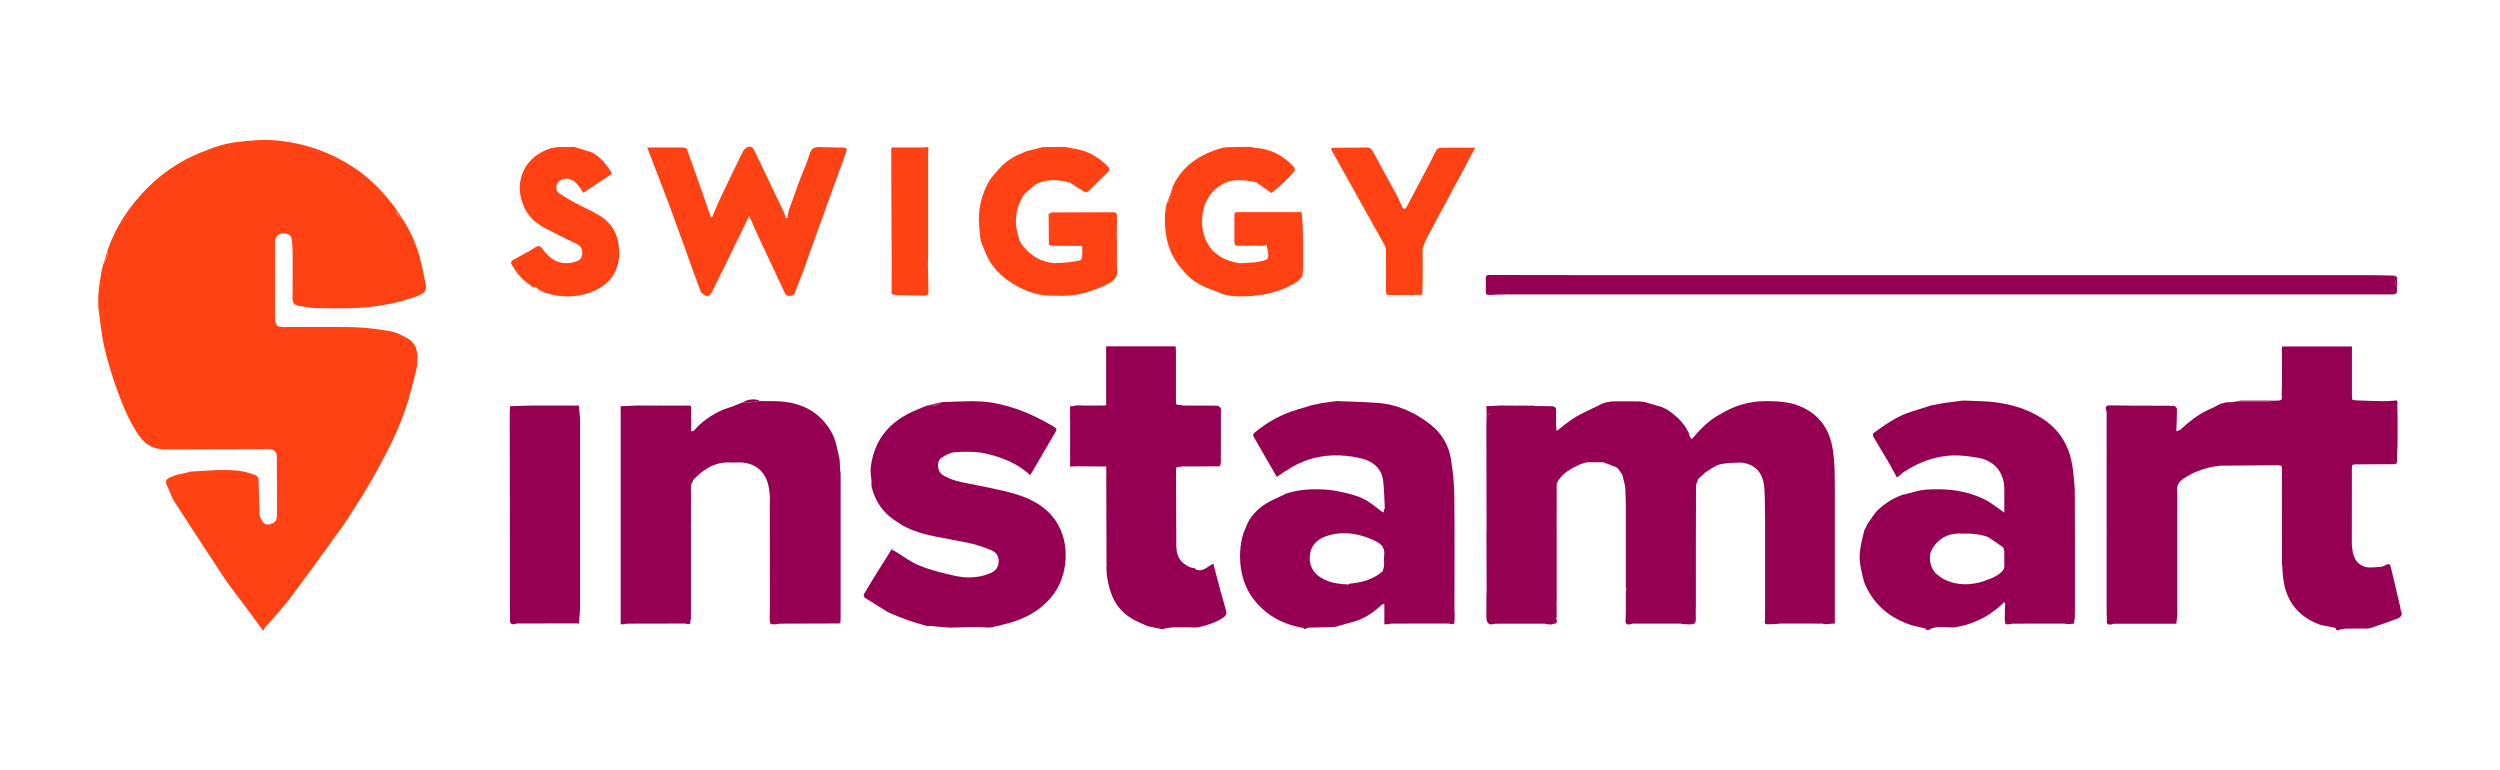
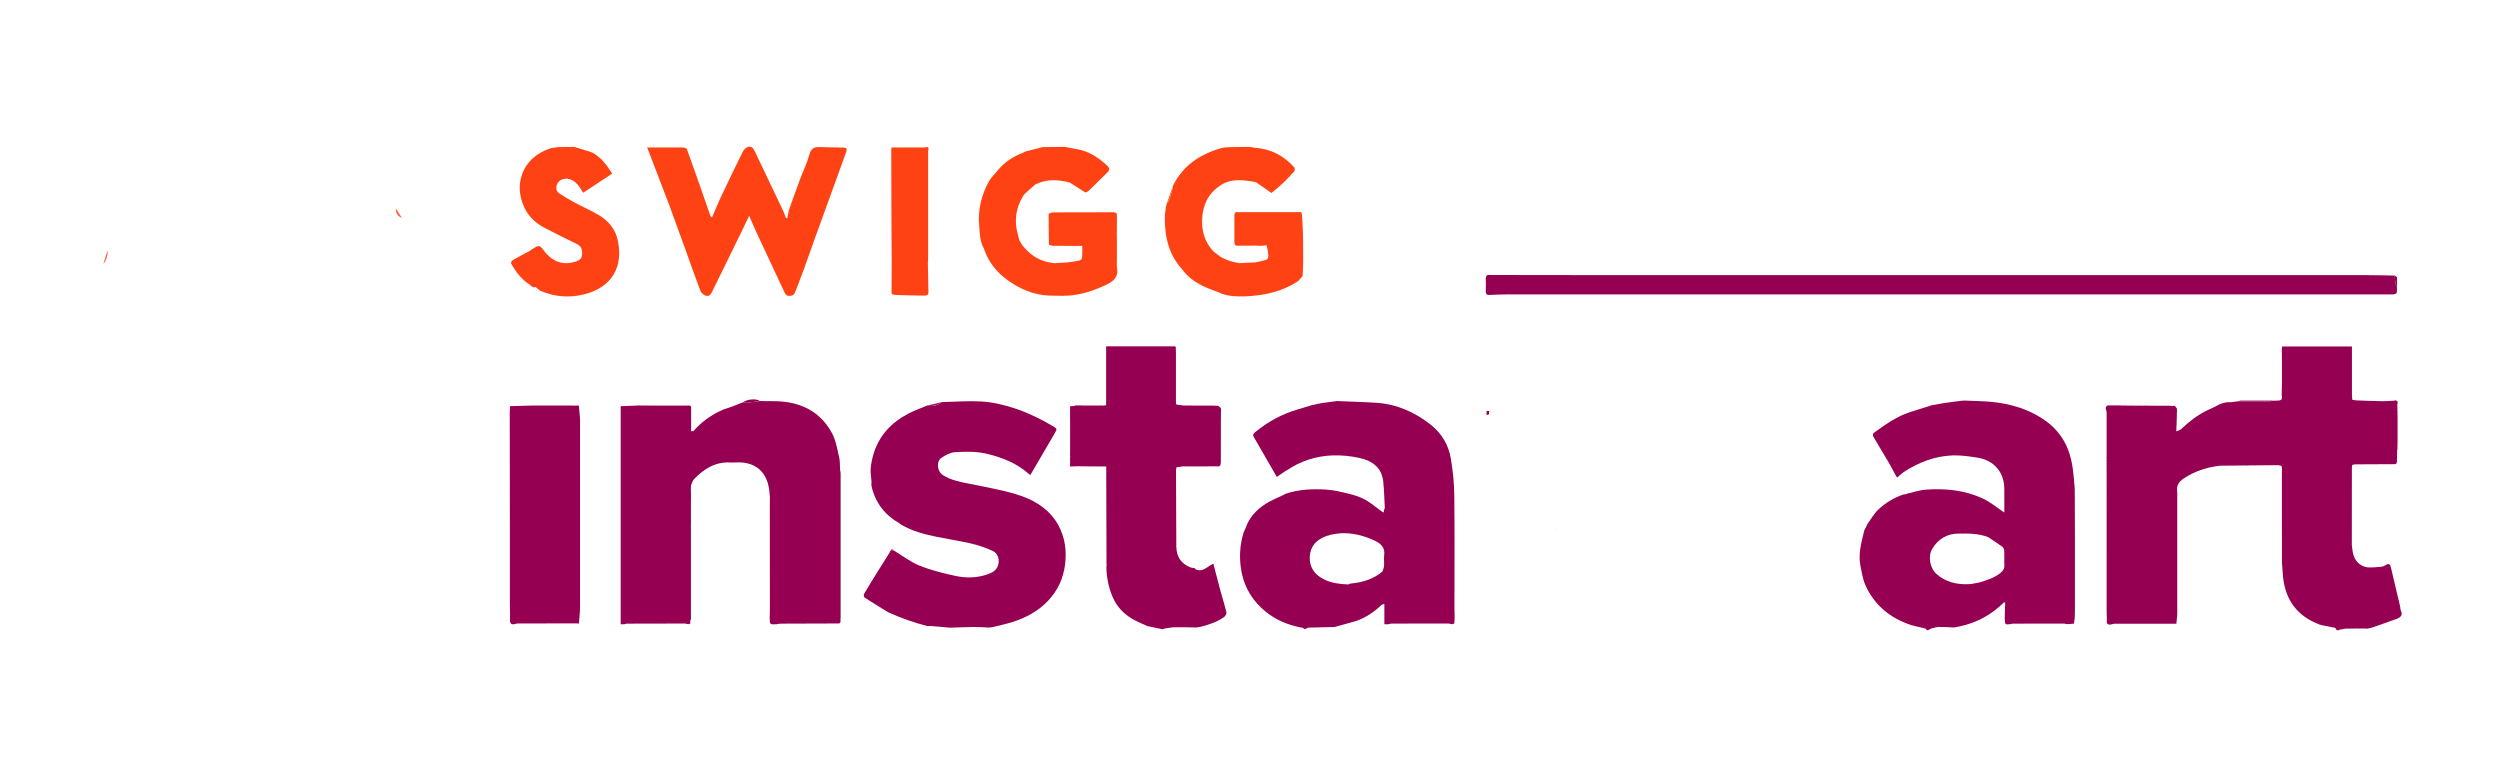
<svg xmlns="http://www.w3.org/2000/svg" width="224" height="69" viewBox="0 0 224 69" fill="none">
  <path d="M215.107 54.66C215.068 54.588 215.079 54.493 215.068 54.41C214.794 53.247 214.519 52.089 214.245 50.926C214.178 50.637 214.111 50.398 213.735 50.643C213.607 50.726 213.439 50.782 213.293 50.787C212.828 50.81 212.33 50.91 211.904 50.787C211.148 50.554 210.823 49.919 210.767 49.151C210.756 49.135 210.745 49.112 210.739 49.096C210.739 49.09 210.751 49.074 210.756 49.068C210.745 48.968 210.723 48.873 210.723 48.779C210.723 46.48 210.723 44.182 210.728 41.89C210.739 41.812 210.751 41.734 210.767 41.656C210.846 41.639 210.924 41.623 210.997 41.606C212.117 41.6 213.237 41.6 214.357 41.589C214.519 41.589 214.743 41.656 214.766 41.372C214.771 41.033 214.777 40.693 214.783 40.348C214.788 40.326 214.799 40.298 214.805 40.27C214.811 40.003 214.816 39.736 214.822 39.475V39.096C214.822 39.029 214.822 38.957 214.822 38.885C214.822 38.857 214.822 38.829 214.822 38.801C214.822 38.735 214.822 38.662 214.822 38.596C214.822 38.568 214.822 38.54 214.822 38.512C214.822 38.44 214.822 38.373 214.822 38.301C214.822 38.273 214.822 38.245 214.822 38.217C214.822 38.15 214.822 38.078 214.822 38.006C214.822 37.978 214.822 37.95 214.822 37.922C214.822 37.855 214.822 37.783 214.822 37.716C214.822 37.688 214.822 37.661 214.822 37.633V37.132C214.822 37.132 214.799 37.093 214.794 37.071C214.794 37.065 214.811 37.054 214.816 37.043V36.837C214.816 36.837 214.799 36.798 214.794 36.781C214.794 36.77 214.805 36.759 214.811 36.754C214.811 36.659 214.811 36.564 214.805 36.47C214.799 36.453 214.788 36.431 214.783 36.414C214.783 36.403 214.799 36.398 214.805 36.386C214.805 36.347 214.799 36.303 214.799 36.258C214.878 35.975 214.811 35.813 214.475 35.902C214.144 35.919 213.814 35.952 213.489 35.947C212.694 35.936 211.904 35.902 211.109 35.874C210.991 35.874 210.879 35.836 210.762 35.813C210.751 35.663 210.739 35.513 210.734 35.357V31.044H204.479C204.467 31.145 204.456 31.239 204.445 31.339C204.451 31.412 204.451 31.484 204.451 31.556C204.456 31.579 204.456 31.606 204.456 31.634V31.929C204.462 32.074 204.462 32.218 204.462 32.363V34.411C204.462 34.461 204.462 34.511 204.456 34.561C204.456 34.684 204.456 34.806 204.451 34.923C204.451 34.951 204.451 34.978 204.445 35.001V35.44C204.445 35.44 204.451 35.49 204.456 35.518C204.456 35.563 204.462 35.607 204.467 35.657C204.445 35.708 204.428 35.763 204.406 35.813C204.355 35.836 204.305 35.858 204.255 35.88C204.159 35.886 204.059 35.891 203.963 35.897H203.734C203.616 35.913 203.499 35.952 203.381 35.952H200.547C200.329 35.98 200.105 36.014 199.887 36.041C199.36 36.002 198.89 36.181 198.453 36.448C198.414 36.464 198.375 36.481 198.335 36.498C198.307 36.509 198.279 36.526 198.257 36.542C198.083 36.62 197.91 36.703 197.736 36.781C196.868 37.204 196.123 37.794 195.429 38.445C195.317 38.551 195.143 38.584 194.998 38.651C195.02 37.989 195.054 37.327 195.059 36.665C195.059 36.564 194.931 36.464 194.863 36.364H194.494C194.46 36.364 194.427 36.364 194.393 36.353H193.004C192.971 36.353 192.943 36.347 192.909 36.347H192.411C192.377 36.347 192.349 36.347 192.315 36.342H192.187C192.131 36.342 192.075 36.347 192.024 36.347H191.817C191.817 36.347 191.755 36.342 191.722 36.342H191.593C191.537 36.342 191.487 36.347 191.431 36.347H191.223C191.223 36.347 191.162 36.342 191.134 36.342H190.837C190.669 36.342 190.501 36.336 190.333 36.336H190.243C190.176 36.331 190.103 36.331 190.036 36.331C189.98 36.331 189.93 36.325 189.879 36.325H188.86C188.547 36.47 188.703 36.698 188.754 36.904V40.933C188.754 40.933 188.731 40.949 188.731 40.955C188.737 40.971 188.748 40.988 188.754 41.005V41.227C188.754 41.227 188.731 41.244 188.731 41.25C188.737 41.266 188.748 41.283 188.754 41.3V41.812C188.754 41.812 188.731 41.828 188.731 41.834C188.737 41.851 188.748 41.867 188.754 41.884V54.632C188.754 54.677 188.759 54.727 188.759 54.777V55.072C188.765 55.233 188.787 55.406 188.771 55.567C188.726 55.923 188.888 56.018 189.213 55.94C189.291 55.918 189.375 55.884 189.454 55.884H195.003C195.031 55.612 195.054 55.339 195.082 55.072V44.082C194.975 43.537 195.222 43.158 195.67 42.864C196.633 42.224 197.697 41.879 198.839 41.734C198.873 41.734 198.901 41.728 198.929 41.728C200.654 41.712 202.384 41.695 204.109 41.678C204.204 41.7 204.305 41.717 204.406 41.739H204.411C204.428 41.784 204.445 41.834 204.462 41.89V42.029C204.462 42.129 204.456 42.229 204.456 42.329C204.462 44.867 204.462 47.404 204.462 49.941V50.092C204.462 50.164 204.462 50.236 204.462 50.309V50.387C204.495 50.821 204.529 51.26 204.557 51.7C204.596 51.945 204.624 52.195 204.68 52.44C205.055 54.104 206.058 55.245 207.654 55.884C207.704 55.907 207.755 55.934 207.805 55.957C207.833 55.962 207.855 55.962 207.883 55.968C207.934 55.985 207.979 56.001 208.029 56.018C208.427 56.09 208.824 56.163 209.216 56.252C209.278 56.268 209.311 56.391 209.362 56.463H209.586C209.586 56.463 209.591 56.43 209.586 56.413L209.804 56.396C209.927 56.368 210.056 56.324 210.185 56.324C210.756 56.313 211.333 56.313 211.904 56.313C211.927 56.313 211.949 56.319 211.977 56.324C212.016 56.324 212.061 56.33 212.106 56.33C212.251 56.296 212.403 56.263 212.548 56.229C213.276 55.974 214.01 55.723 214.732 55.456C215.107 55.317 215.331 55.094 215.096 54.666L215.107 54.66ZM210.594 56.235H210.56L210.627 56.229H210.594V56.235Z" fill="#960053" />
-   <path d="M37.475 26.493C36.691 26.793 35.874 27.032 35.05 27.199C34.11 27.389 33.147 27.528 32.183 27.583C30.907 27.65 29.619 27.633 28.336 27.605C27.793 27.594 27.244 27.472 26.701 27.389C26.337 27.333 26.208 27.088 26.208 26.738C26.219 25.385 26.225 24.027 26.219 22.675C26.214 22.264 26.191 21.852 26.141 21.446C26.096 21.095 25.85 20.945 25.503 20.911C25.144 20.878 24.892 21.017 24.718 21.306C24.668 21.39 24.663 21.496 24.64 21.59C24.634 21.596 24.618 21.607 24.618 21.613C24.618 21.629 24.629 21.646 24.634 21.663V28.184C24.64 28.279 24.64 28.379 24.64 28.474C24.696 29.219 24.791 29.303 25.57 29.303C27.608 29.308 29.646 29.264 31.679 29.314C32.782 29.347 33.897 29.486 34.989 29.681C35.532 29.781 36.064 30.059 36.557 30.343C37.145 30.677 37.369 31.25 37.403 31.913C37.459 32.959 37.083 33.921 36.843 34.901C36.075 38.017 34.569 40.816 32.973 43.57C32.318 44.694 31.584 45.779 30.89 46.887C29.255 49.135 27.642 51.394 25.973 53.62C25.306 54.51 24.528 55.317 23.8 56.163C23.727 56.252 23.677 56.357 23.615 56.458H23.543C22.854 55.528 22.165 54.599 21.476 53.67C21.039 53.085 20.575 52.512 20.171 51.906C18.659 49.613 17.153 47.321 15.669 45.011C15.367 44.533 15.193 43.982 14.947 43.47C14.773 43.103 14.93 42.897 15.26 42.763C15.45 42.685 15.646 42.613 15.837 42.541C16.162 42.474 16.481 42.402 16.806 42.335C16.823 42.324 16.845 42.318 16.867 42.318C16.895 42.301 16.923 42.279 16.951 42.263C18.038 42.207 19.124 42.107 20.21 42.107C21.134 42.112 22.058 42.224 22.915 42.591C23.033 42.641 23.156 42.819 23.162 42.941C23.206 43.976 23.206 45.011 23.257 46.041C23.268 46.275 23.38 46.536 23.515 46.731C23.694 46.981 23.951 47.065 24.287 46.948C24.623 46.837 24.786 46.636 24.802 46.319C24.825 45.824 24.819 45.323 24.819 44.822L24.802 40.949C24.802 40.593 24.685 40.326 24.287 40.259C24.237 40.254 24.181 40.248 24.131 40.242C21.056 40.254 17.982 40.254 14.907 40.27C13.854 40.276 13.054 39.914 12.449 39.024C11.603 37.783 11.032 36.425 10.528 35.04C10.075 33.793 9.688 32.519 9.375 31.234C9.123 30.188 9.027 29.108 8.871 28.045C8.686 26.788 8.876 25.547 9.095 24.311C9.134 24.083 9.207 23.866 9.263 23.644C9.509 23.393 9.711 22.742 9.621 22.47C10.086 21.134 10.735 19.887 11.575 18.741C12.925 16.899 14.577 15.386 16.604 14.306C17.461 13.85 18.379 13.499 19.298 13.171C20.479 12.754 21.717 12.654 22.966 12.565C24.231 12.476 25.474 12.62 26.695 12.882C28.37 13.243 29.932 13.906 31.383 14.807C32.424 15.453 33.348 16.237 34.177 17.133C34.63 17.623 35.039 18.163 35.465 18.68C35.448 19.086 35.633 19.37 36.014 19.531C36.747 20.639 37.291 21.835 37.621 23.12C37.806 23.838 37.962 24.567 38.108 25.296C38.242 25.997 38.164 26.231 37.475 26.493Z" fill="#FF4213" />
  <path d="M75.308 55.573C75.308 55.645 75.303 55.717 75.303 55.795C75.264 55.818 75.225 55.84 75.185 55.862C73.449 55.868 71.719 55.868 69.983 55.879C69.837 55.879 69.697 55.912 69.552 55.934C68.981 55.962 68.969 55.951 68.964 55.389C68.964 55.089 68.975 54.783 68.981 54.482V54.109C68.981 51.205 68.975 48.3 68.975 45.401C68.975 45.106 68.975 44.811 68.981 44.522C68.986 44.511 69.003 44.499 69.003 44.494C68.997 44.477 68.986 44.46 68.975 44.438C68.924 43.648 68.79 42.88 68.236 42.251C67.776 41.739 67.189 41.511 66.528 41.444C66.175 41.411 65.811 41.456 65.453 41.439C64.097 41.361 63.078 42.012 62.188 42.925C62.048 43.069 62.003 43.303 61.913 43.492C61.913 43.542 61.913 43.587 61.908 43.637C61.908 43.687 61.908 43.737 61.902 43.787V43.932C61.902 43.982 61.902 44.026 61.908 44.076V44.371C61.908 44.421 61.908 44.466 61.913 44.516V44.661C61.913 44.711 61.913 44.761 61.908 44.811V47.009C61.908 47.059 61.908 47.103 61.902 47.154V47.304C61.902 47.348 61.908 47.398 61.908 47.449V55.506C61.908 55.506 61.868 55.556 61.852 55.584C61.852 55.678 61.852 55.773 61.852 55.868C61.801 55.884 61.751 55.907 61.7 55.923C61.656 55.918 61.611 55.918 61.56 55.912C61.505 55.895 61.449 55.868 61.387 55.868C59.651 55.868 57.909 55.873 56.173 55.879C56.089 55.879 56.005 55.918 55.927 55.934H55.613V36.397C56.112 36.381 56.644 36.353 57.181 36.331H57.271C57.338 36.331 57.405 36.336 57.478 36.336H58.066C58.1 36.336 58.128 36.342 58.161 36.342H58.363C58.419 36.342 58.475 36.336 58.531 36.336H58.66C58.693 36.336 58.721 36.342 58.755 36.342H58.956C59.013 36.342 59.069 36.336 59.124 36.336C59.164 36.336 59.209 36.336 59.253 36.342H61.42C61.488 36.342 61.555 36.336 61.628 36.336H61.728C61.779 36.347 61.829 36.358 61.88 36.37C61.897 36.397 61.908 36.431 61.925 36.464V38.645C61.975 38.64 62.053 38.629 62.137 38.618C62.882 37.772 63.778 37.132 64.82 36.692C65.061 36.609 65.307 36.531 65.548 36.447C65.895 36.314 66.237 36.18 66.584 36.041C66.69 36.058 66.791 36.075 66.892 36.091C67.289 36.041 67.687 35.986 68.085 35.935C68.566 35.941 69.042 35.935 69.524 35.947C71.725 36.002 73.489 36.854 74.547 38.812C74.9 39.463 75.017 40.248 75.191 40.983C75.275 41.339 75.247 41.723 75.269 42.096C75.269 46.508 75.264 50.921 75.269 55.334C75.269 55.411 75.297 55.495 75.314 55.573H75.308Z" fill="#960053" />
  <path d="M130.317 54.554C130.317 51.182 130.345 47.816 130.306 44.449C130.295 43.331 130.183 42.207 129.998 41.105C129.796 39.875 129.169 38.818 128.183 38.044C126.772 36.937 125.171 36.214 123.345 36.091C122.163 36.013 120.976 35.986 119.789 35.935C119.442 35.986 119.095 36.03 118.747 36.075C118.652 36.086 118.557 36.097 118.462 36.108C118.143 36.175 117.818 36.247 117.499 36.314C117.101 36.436 116.703 36.559 116.311 36.676C114.872 37.087 113.595 37.788 112.447 38.734C112.263 38.885 112.24 38.985 112.352 39.174C113.03 40.343 113.702 41.511 114.402 42.735C114.671 42.552 114.934 42.368 115.203 42.184C115.236 42.173 115.275 42.162 115.303 42.14C116.535 41.3 117.919 40.86 119.403 40.804C120.22 40.777 121.066 40.86 121.861 41.044C122.97 41.294 123.81 41.917 123.939 43.142C124.023 43.937 124.034 44.739 124.079 45.534C124.062 45.568 124.045 45.596 124.028 45.629C124.006 45.724 123.989 45.824 123.967 45.924C123.888 45.874 123.804 45.829 123.726 45.774C123.261 45.44 122.824 45.05 122.326 44.778C121.878 44.533 121.374 44.366 120.87 44.243C120.187 44.076 119.487 43.904 118.792 43.865C117.577 43.793 116.367 43.848 115.197 44.238C115.169 44.255 115.147 44.277 115.119 44.293C115.096 44.293 115.074 44.299 115.051 44.31C115.023 44.327 115.001 44.343 114.967 44.36C114.967 44.366 114.962 44.366 114.962 44.366C114.435 44.622 113.875 44.833 113.388 45.15C112.587 45.673 111.938 46.352 111.619 47.282H111.624C111.624 47.282 111.596 47.343 111.579 47.371C111.529 47.493 111.462 47.604 111.423 47.732C111.064 48.89 111.019 50.069 111.243 51.255C111.523 52.713 112.274 53.892 113.433 54.827C114.385 55.595 115.488 56.029 116.687 56.246C116.771 56.263 116.843 56.335 116.922 56.385C116.961 56.363 117 56.335 117.034 56.313C117.112 56.285 117.191 56.24 117.263 56.235C118.036 56.213 118.809 56.196 119.582 56.179C120.22 56.001 120.859 55.823 121.497 55.645C122.382 55.339 123.132 54.827 123.799 54.187C123.86 54.165 123.922 54.143 124.039 54.098V55.934H124.381C124.487 55.912 124.594 55.873 124.7 55.873C126.391 55.868 128.083 55.868 129.774 55.868C129.858 55.868 129.936 55.901 130.02 55.918C130.065 55.918 130.115 55.923 130.16 55.923C130.211 55.901 130.255 55.884 130.306 55.862C130.311 55.695 130.323 55.528 130.334 55.356V54.994C130.328 54.844 130.317 54.699 130.317 54.554ZM124.023 49.741C123.978 50.053 124.034 50.376 124.011 50.693C123.995 50.865 123.922 51.032 123.871 51.205C123.043 51.906 122.051 52.195 120.987 52.29C120.931 52.29 120.881 52.34 120.831 52.368C120.075 52.334 119.335 52.262 118.641 51.917C117.79 51.499 117.319 50.843 117.353 49.897C117.392 48.94 117.958 48.339 118.843 48.033C119.89 47.677 120.959 47.705 122.012 48.005C122.471 48.139 122.919 48.311 123.339 48.528C123.804 48.773 124.107 49.151 124.023 49.741Z" fill="#960053" />
  <path d="M109.889 54.861C109.917 54.977 109.811 55.178 109.704 55.261C109.072 55.734 108.321 55.968 107.565 56.163C107.448 56.19 107.324 56.202 107.201 56.224C106.557 56.213 105.908 56.19 105.264 56.202C104.961 56.207 104.664 56.274 104.362 56.313C104.3 56.335 104.239 56.357 104.177 56.385C103.729 56.291 103.276 56.196 102.822 56.101C102.441 55.929 102.049 55.773 101.68 55.578C100.778 55.105 100.095 54.426 99.692 53.492C99.328 52.635 99.148 51.744 99.132 50.821L99.148 50.737V50.598C99.143 50.548 99.143 50.498 99.143 50.448C99.137 47.766 99.126 45.089 99.12 42.407V41.795H98.381C98.381 41.795 98.331 41.789 98.308 41.789H97.642C97.267 41.784 96.897 41.784 96.528 41.778C96.499 41.784 96.477 41.784 96.455 41.784H96.303C96.253 41.789 96.208 41.789 96.158 41.789C96.074 41.795 95.99 41.8 95.878 41.806V40.932C95.878 40.932 95.906 40.916 95.906 40.91C95.9 40.888 95.889 40.871 95.878 40.849C95.883 40.56 95.883 40.27 95.883 39.975V38.145C95.883 38.072 95.883 38 95.878 37.928C95.889 37.922 95.9 37.916 95.9 37.905C95.895 37.883 95.883 37.866 95.878 37.85V36.403C95.984 36.397 96.102 36.386 96.219 36.381C96.275 36.358 96.326 36.342 96.382 36.325H96.897C96.897 36.325 96.948 36.331 96.975 36.331C97.048 36.331 97.121 36.336 97.188 36.336H98.376C98.426 36.336 98.482 36.331 98.532 36.331H98.756C98.801 36.336 98.852 36.336 98.896 36.342C98.969 36.325 99.042 36.314 99.109 36.297V31.033H105.28C105.28 31.033 105.325 31.078 105.353 31.1V31.111C105.353 31.161 105.353 31.211 105.353 31.261C105.353 31.334 105.353 31.401 105.359 31.473C105.359 31.501 105.359 31.528 105.364 31.562V36.086C105.376 36.141 105.392 36.191 105.404 36.247C105.628 36.281 105.846 36.308 106.07 36.336H106.759C106.826 36.342 106.893 36.342 106.96 36.342H108.736C108.769 36.342 108.803 36.347 108.831 36.347C108.876 36.347 108.92 36.347 108.965 36.358H109.133C109.217 36.431 109.346 36.486 109.38 36.575C109.424 36.692 109.396 36.831 109.396 36.965V37.26C109.396 37.41 109.391 37.56 109.391 37.711V38.885C109.391 39.736 109.391 40.593 109.385 41.444C109.385 41.539 109.346 41.634 109.329 41.728C109.279 41.751 109.234 41.767 109.189 41.789H109.049C109.049 41.789 108.993 41.784 108.965 41.784C108.5 41.789 108.03 41.789 107.565 41.789H107.487C107.414 41.789 107.341 41.789 107.268 41.795C107.24 41.795 107.212 41.789 107.19 41.789C107.117 41.789 107.044 41.795 106.972 41.795C106.944 41.795 106.921 41.789 106.893 41.789H106.008C106.008 41.789 105.958 41.795 105.93 41.795C105.751 41.823 105.577 41.851 105.404 41.873C105.392 41.979 105.381 42.084 105.37 42.19C105.381 44.427 105.387 46.664 105.398 48.906C105.387 48.912 105.376 48.923 105.376 48.929C105.381 48.951 105.392 48.973 105.404 48.99C105.409 49.88 105.824 50.498 106.652 50.832C106.77 50.882 106.91 50.882 107.039 50.904C107.078 50.943 107.106 51.004 107.151 51.026C107.683 51.255 108.047 50.898 108.444 50.654C108.528 50.609 108.607 50.559 108.713 50.498C108.926 51.316 109.128 52.106 109.34 52.891C109.52 53.547 109.727 54.198 109.884 54.861H109.889Z" fill="#960053" />
  <path d="M133.509 24.64C133.554 24.64 133.593 24.64 133.638 24.64C133.672 24.64 133.705 24.64 133.739 24.64C136.567 24.64 139.395 24.651 142.223 24.651C156.324 24.651 170.424 24.651 184.525 24.651C193.648 24.651 202.776 24.651 211.898 24.651C212.788 24.651 213.673 24.678 214.564 24.69C214.586 24.94 214.603 25.19 214.642 25.441C214.659 25.53 214.726 25.613 214.765 25.702C214.765 25.753 214.765 25.797 214.765 25.847C214.765 25.897 214.765 25.942 214.765 25.992C214.765 26.042 214.765 26.092 214.765 26.136C214.748 26.192 214.732 26.242 214.715 26.298C214.642 26.326 214.569 26.348 214.491 26.376C214.412 26.376 214.334 26.376 214.256 26.376C214.188 26.376 214.121 26.376 214.048 26.376C214.02 26.376 213.987 26.376 213.959 26.376C213.914 26.376 213.875 26.376 213.83 26.376C213.796 26.376 213.768 26.376 213.735 26.376C206.438 26.376 199.141 26.376 191.844 26.376C172.978 26.376 154.112 26.376 135.245 26.376C134.652 26.376 134.064 26.398 133.47 26.426C133.218 26.437 133.112 26.353 133.123 26.092C133.14 25.713 133.134 25.335 133.123 24.957C133.123 24.751 133.19 24.628 133.414 24.628C133.448 24.628 133.476 24.628 133.509 24.628V24.64Z" fill="#950052" />
  <path d="M45.706 36.392C46.367 36.375 47.028 36.359 47.689 36.336C47.722 36.336 47.751 36.336 47.784 36.336C47.851 36.336 47.919 36.336 47.986 36.336C48.019 36.336 48.047 36.336 48.081 36.336C48.148 36.336 48.215 36.336 48.282 36.336C48.339 36.336 48.395 36.336 48.45 36.336C48.495 36.336 48.535 36.336 48.579 36.336C48.613 36.336 48.641 36.336 48.675 36.336C48.742 36.336 48.809 36.336 48.876 36.336C48.932 36.336 48.988 36.336 49.044 36.336C49.089 36.336 49.128 36.336 49.173 36.336C49.206 36.336 49.234 36.336 49.268 36.336C49.335 36.336 49.403 36.336 49.47 36.336C49.526 36.336 49.582 36.336 49.638 36.336C49.682 36.336 49.722 36.336 49.767 36.336C49.8 36.336 49.828 36.336 49.862 36.336C50.226 36.336 50.59 36.336 50.954 36.336C50.987 36.336 51.015 36.336 51.049 36.336C51.116 36.336 51.183 36.336 51.251 36.336C51.284 36.336 51.318 36.336 51.351 36.342C51.391 36.342 51.43 36.342 51.463 36.342C51.519 36.342 51.581 36.342 51.637 36.342C51.682 36.342 51.727 36.331 51.766 36.331C51.799 36.331 51.833 36.342 51.867 36.342C51.9 36.743 51.939 37.143 51.973 37.544C51.962 37.549 51.945 37.561 51.95 37.566C51.95 37.588 51.967 37.605 51.973 37.622C51.973 43.192 51.973 48.762 51.973 54.327C51.973 54.844 51.906 55.361 51.872 55.873C51.822 55.868 51.777 55.857 51.727 55.857C49.934 55.857 48.142 55.857 46.35 55.862C46.283 55.862 46.211 55.901 46.143 55.918C45.802 55.996 45.678 55.851 45.695 55.517C45.712 55.239 45.695 54.961 45.69 54.688C45.69 54.393 45.69 54.098 45.684 53.803C45.684 51.656 45.684 49.508 45.684 47.365C45.684 47.337 45.684 47.31 45.684 47.287C45.684 43.993 45.678 40.699 45.673 37.405C45.673 37.332 45.673 37.255 45.673 37.182C45.673 37.11 45.673 37.038 45.673 36.965C45.684 36.77 45.695 36.576 45.701 36.381L45.706 36.392Z" fill="#950053" />
  <path d="M75.572 13.227C75.858 13.216 75.908 13.366 75.824 13.6C75.415 14.729 75.006 15.859 74.598 16.988C74.082 18.402 73.567 19.815 73.058 21.234C72.699 22.236 72.352 23.237 71.988 24.239C71.753 24.879 71.49 25.513 71.254 26.153C71.159 26.409 70.997 26.509 70.728 26.515C70.465 26.515 70.375 26.376 70.28 26.17C69.457 24.4 68.622 22.637 67.799 20.867C67.575 20.383 67.368 19.882 67.127 19.331C66.847 19.915 66.584 20.472 66.31 21.028C65.475 22.737 64.635 24.439 63.801 26.148C63.678 26.398 63.504 26.587 63.235 26.493C63.045 26.426 62.826 26.242 62.759 26.064C62.272 24.784 61.824 23.493 61.359 22.202C60.889 20.9 60.418 19.598 59.937 18.302C59.668 17.578 59.382 16.86 59.108 16.137C58.766 15.241 58.419 14.345 58.078 13.444C58.061 13.405 58.044 13.366 57.982 13.21C59.024 13.21 59.993 13.21 60.956 13.21C60.99 13.21 61.023 13.21 61.057 13.21C61.118 13.21 61.186 13.221 61.247 13.227C61.281 13.227 61.309 13.227 61.342 13.232C61.415 13.277 61.527 13.305 61.55 13.372C61.93 14.418 62.3 15.464 62.67 16.515C63 17.467 63.33 18.419 63.661 19.37C63.678 19.415 63.745 19.442 63.795 19.481C64.058 18.875 64.294 18.285 64.562 17.712C65.212 16.343 65.867 14.98 66.539 13.622C66.629 13.444 66.791 13.255 66.97 13.182C67.306 13.043 67.491 13.266 67.631 13.561C68.482 15.364 69.345 17.161 70.207 18.964C70.28 19.159 70.353 19.353 70.426 19.548C70.465 19.548 70.504 19.543 70.549 19.537C70.588 19.32 70.627 19.097 70.666 18.88C70.997 17.957 71.322 17.033 71.663 16.115C71.949 15.347 72.318 14.601 72.531 13.817C72.688 13.238 73.018 13.155 73.511 13.177C74.066 13.205 74.62 13.205 75.174 13.216C75.208 13.216 75.242 13.216 75.281 13.216C75.348 13.216 75.41 13.216 75.477 13.216C75.51 13.216 75.544 13.216 75.578 13.216L75.572 13.227Z" fill="#FF4213" />
-   <path d="M127.473 23.727C127.473 24.089 127.473 24.45 127.467 24.806C127.467 24.834 127.467 24.868 127.467 24.896C127.461 25.374 127.456 25.853 127.445 26.331C127.411 26.359 127.377 26.387 127.344 26.42C126.442 26.42 125.541 26.431 124.645 26.437C124.197 26.437 124.185 26.42 124.185 25.953C124.185 24.795 124.197 23.638 124.185 22.481C124.185 22.286 124.118 22.069 124.023 21.896C122.461 19.092 120.893 16.287 119.325 13.488C119.297 13.438 119.285 13.377 119.269 13.316C119.297 13.294 119.325 13.266 119.353 13.243C120.338 13.232 121.324 13.227 122.309 13.216C122.343 13.216 122.377 13.216 122.41 13.216C122.741 13.188 122.903 13.355 123.054 13.639C123.726 14.907 124.426 16.154 125.109 17.417C125.305 17.779 125.457 18.168 125.641 18.541C125.681 18.619 125.753 18.719 125.821 18.724C125.888 18.724 125.983 18.636 126.022 18.563C126.733 17.228 127.439 15.887 128.145 14.546C128.335 14.184 128.492 13.806 128.699 13.449C128.761 13.344 128.94 13.243 129.063 13.238C129.976 13.221 130.889 13.232 131.796 13.232C131.824 13.232 131.852 13.232 131.88 13.232C131.975 13.243 132.065 13.249 132.171 13.26C130.715 15.976 129.265 18.669 127.825 21.362C127.68 21.635 127.59 21.941 127.473 22.236C127.473 22.264 127.467 22.297 127.461 22.325C127.461 22.369 127.461 22.408 127.461 22.453C127.461 22.481 127.461 22.514 127.467 22.542C127.467 22.904 127.467 23.265 127.467 23.621C127.467 23.649 127.467 23.683 127.467 23.71L127.473 23.727Z" fill="#FF4213" />
  <path d="M116.715 24.656L116.698 24.756C116.536 24.923 116.396 25.135 116.206 25.257C115.231 25.88 114.15 26.236 113.014 26.415C112.375 26.509 111.726 26.57 111.087 26.559C110.466 26.543 109.827 26.509 109.25 26.214C108.724 26.008 108.175 25.836 107.671 25.574C106.999 25.229 106.394 24.773 105.935 24.15C105.112 23.248 104.642 22.18 104.468 20.978C104.334 20.054 104.317 19.136 104.541 18.224C104.591 18.179 104.658 18.14 104.681 18.084C104.787 17.806 104.888 17.528 104.972 17.244C105.034 17.033 105.067 16.816 105.118 16.604C106.025 14.79 107.57 13.794 109.474 13.26C109.715 13.188 109.978 13.204 110.23 13.182C110.824 13.177 111.418 13.171 112.017 13.16C112.14 13.188 112.263 13.21 112.386 13.238C113.831 13.321 115.013 13.933 115.965 14.996C116.032 15.063 116.026 15.286 115.965 15.358C115.64 15.725 115.298 16.076 114.946 16.415C114.615 16.727 114.257 17.005 113.921 17.294C113.523 17.011 113.025 16.666 112.532 16.321C111.434 16.12 110.331 15.953 109.334 16.621C108.259 17.333 107.766 18.368 107.71 19.631C107.66 20.705 107.946 21.657 108.668 22.469H108.674C108.674 22.469 108.724 22.519 108.746 22.542C108.942 22.698 109.144 22.848 109.346 23.003C109.872 23.315 110.443 23.482 111.048 23.582C111.541 23.554 112.039 23.532 112.532 23.504C112.857 23.426 113.193 23.371 113.501 23.254C113.59 23.221 113.652 22.998 113.641 22.87C113.624 22.57 113.562 22.269 113.484 21.98C113.478 21.957 113.198 22.019 113.047 22.024C112.902 22.035 112.75 22.024 112.605 22.013C112.582 22.013 112.554 22.008 112.532 22.008C112.084 22.008 111.642 22.008 111.199 22.013C111.098 22.013 110.998 22.013 110.902 22.019C110.852 22.013 110.802 22.013 110.751 22.008C110.729 21.991 110.701 21.98 110.673 21.963C110.645 21.885 110.6 21.813 110.6 21.735C110.594 20.917 110.594 20.104 110.6 19.286C110.6 19.197 110.65 19.108 110.684 19.019H110.718L110.751 19.008H110.981L111.014 19.019L111.042 19.008H116.609C116.754 19.431 116.822 23.532 116.715 24.656Z" fill="#FF4213" />
  <path d="M83.137 23.566C83.154 24.439 83.165 25.313 83.188 26.192C83.199 26.454 82.986 26.487 82.823 26.487C81.984 26.482 81.138 26.454 80.298 26.431C80.169 26.426 80.04 26.387 79.912 26.365C79.9 26.331 79.895 26.303 79.883 26.27C79.889 25.319 79.889 24.373 79.895 23.421C79.889 21.997 79.878 20.566 79.872 19.142C79.861 17.25 79.856 15.358 79.856 13.466C79.856 13.394 79.867 13.321 79.878 13.249C79.895 13.238 79.917 13.221 79.939 13.21H82.689C82.751 13.21 82.812 13.21 82.874 13.216C83.249 13.088 83.227 13.294 83.159 13.538V18.552C83.165 20.093 83.165 21.629 83.159 23.165C83.159 23.299 83.143 23.432 83.137 23.566Z" fill="#FF4213" />
  <path d="M95.435 50.542C95.278 51.833 94.768 52.935 93.878 53.859C93.01 54.76 91.929 55.345 90.747 55.723C90.148 55.918 89.527 56.04 88.911 56.196C88.832 56.207 88.748 56.213 88.67 56.224H88.451C88.059 56.207 87.673 56.174 87.281 56.179C86.559 56.185 85.836 56.218 85.114 56.24C84.543 56.19 83.977 56.135 83.406 56.09C83.311 56.079 83.21 56.096 83.115 56.101C81.888 55.79 80.707 55.372 79.559 54.849C78.859 54.415 78.159 53.987 77.47 53.542C77.408 53.497 77.369 53.297 77.414 53.224C77.817 52.54 78.231 51.867 78.651 51.194C78.999 50.637 79.346 50.086 79.693 49.535C79.727 49.474 79.755 49.413 79.783 49.352C79.883 49.34 79.984 49.335 80.085 49.324C80.852 49.786 81.575 50.353 82.392 50.681C83.439 51.099 84.554 51.377 85.657 51.611C86.598 51.811 87.567 51.783 88.491 51.455C88.888 51.316 89.258 51.138 89.415 50.687C89.594 50.164 89.431 49.574 88.916 49.346C88.306 49.073 87.667 48.856 87.023 48.701C86.021 48.467 84.996 48.317 83.988 48.111C82.868 47.883 81.759 47.604 80.757 47.014C80.695 46.981 80.639 46.931 80.583 46.886C79.279 46.141 78.433 45.05 78.097 43.592C78.058 43.442 78.091 43.281 78.086 43.125C78.058 42.741 77.985 42.357 78.013 41.979C78.047 41.545 78.142 41.105 78.265 40.688C78.763 39.018 79.872 37.85 81.401 37.054C81.95 36.77 82.543 36.564 83.12 36.319C83.355 36.481 84.078 36.319 84.375 36.03C85.539 36.002 86.71 35.908 87.875 35.969C88.967 36.025 90.031 36.286 91.078 36.642C92.22 37.032 93.273 37.56 94.298 38.161C94.735 38.417 94.74 38.417 94.488 38.846C93.766 40.081 93.049 41.311 92.315 42.569C92.231 42.502 92.153 42.446 92.086 42.385C91.078 41.506 89.879 41.033 88.597 40.699C87.589 40.432 86.57 40.454 85.562 40.515C85.142 40.543 84.699 40.788 84.335 41.033C83.871 41.361 83.977 42.24 84.459 42.552C85.175 43.014 85.993 43.175 86.816 43.336C87.863 43.537 88.911 43.748 89.947 43.987C90.49 44.11 91.022 44.266 91.548 44.449C92.959 44.95 94.147 45.785 94.852 47.104C95.418 48.161 95.58 49.324 95.435 50.542Z" fill="#960053" />
  <path d="M52.281 26.387C50.965 26.704 49.689 26.593 48.445 26.064C48.3 26.003 48.188 25.87 48.053 25.769C48.031 25.747 48.008 25.725 47.992 25.708C47.723 25.836 47.6 25.602 47.437 25.486C46.704 25.018 46.205 24.345 45.797 23.605C45.763 23.549 45.836 23.371 45.903 23.332C46.429 23.026 46.972 22.742 47.51 22.453C47.527 22.436 47.544 22.414 47.561 22.403C47.813 22.275 48.07 22.024 48.305 22.052C48.501 22.075 48.675 22.403 48.843 22.603C49.532 23.421 50.383 23.777 51.447 23.477C51.755 23.393 52.097 23.271 52.141 22.909C52.197 22.492 52.164 22.091 51.682 21.863C50.713 21.401 49.75 20.912 48.798 20.416C47.969 19.982 47.32 19.37 46.939 18.502C46.53 17.562 46.429 16.593 46.782 15.614C47.202 14.451 48.07 13.745 49.207 13.327C49.453 13.238 49.733 13.227 49.991 13.177C50.489 13.177 50.982 13.171 51.475 13.166C52.007 13.333 52.539 13.5 53.071 13.667C53.833 14.095 54.359 14.746 54.846 15.559C53.995 16.115 53.138 16.683 52.248 17.272C51.912 16.705 51.576 16.109 50.809 16.004C50.713 16.004 50.613 16.004 50.517 16.032C50.204 16.098 49.991 16.282 49.885 16.582C49.789 16.872 49.857 17.15 50.086 17.311C50.529 17.612 50.993 17.884 51.469 18.14C52.203 18.535 52.976 18.864 53.687 19.292C54.51 19.788 55.115 20.505 55.333 21.451C55.888 23.827 54.891 25.758 52.281 26.387Z" fill="#FF4213" />
  <path d="M185.903 44.449V44.366C185.903 44.249 185.903 44.127 185.897 44.004V43.782C185.796 42.608 185.74 41.433 185.309 40.309C184.839 39.096 184.049 38.178 182.968 37.488C181.316 36.431 179.463 36.014 177.514 35.947C177.021 35.925 176.528 35.908 176.03 35.891C175.957 35.897 175.884 35.897 175.806 35.902C175.784 35.902 175.761 35.908 175.739 35.908C175.24 35.975 174.748 36.036 174.255 36.103C173.857 36.175 173.465 36.242 173.068 36.314C172.452 36.514 171.83 36.709 171.214 36.904C169.96 37.288 168.918 38.05 167.876 38.796C167.815 38.84 167.792 39.024 167.837 39.096C168.263 39.831 168.705 40.56 169.142 41.294C169.237 41.467 169.338 41.634 169.433 41.806C169.607 42.129 169.78 42.446 169.971 42.791C170.195 42.602 170.368 42.457 170.548 42.313C171.88 41.433 173.336 40.871 174.938 40.805C175.688 40.777 176.45 40.888 177.195 41.011C178.673 41.244 179.575 42.313 179.586 43.793C179.586 44.316 179.586 44.839 179.586 45.362V45.924C178.942 45.495 178.365 45 177.699 44.689C176.075 43.915 174.316 43.748 172.541 43.871C171.97 43.915 171.41 44.115 170.839 44.243C170.811 44.255 170.788 44.271 170.76 44.282C170.676 44.294 170.587 44.288 170.508 44.316C169.674 44.611 168.924 45.067 168.285 45.668C167.91 46.024 167.652 46.503 167.344 46.925C167.322 46.97 167.3 47.015 167.277 47.053C167.266 47.087 167.249 47.12 167.232 47.148C167.16 47.298 167.059 47.443 167.02 47.604C166.773 48.634 166.476 49.663 166.7 50.737C166.824 51.322 166.913 51.928 167.154 52.462C167.977 54.265 169.4 55.411 171.287 56.023C171.707 56.124 172.121 56.218 172.541 56.324C172.575 56.335 172.597 56.413 172.62 56.458H172.771C172.866 56.407 172.967 56.357 173.062 56.307C173.286 56.263 173.504 56.179 173.723 56.174C174.171 56.168 174.619 56.202 175.067 56.224C176.607 55.985 177.979 55.378 179.149 54.349C179.272 54.237 179.39 54.126 179.508 54.015C179.536 53.992 179.558 53.965 179.586 53.937C179.614 53.998 179.648 54.054 179.676 54.115C179.664 54.165 179.659 54.215 179.648 54.265C179.642 54.627 179.636 54.989 179.625 55.35C179.625 55.478 179.636 55.601 179.642 55.729C179.676 56.062 179.928 55.907 180.101 55.929C180.185 55.912 180.264 55.879 180.348 55.879C181.876 55.873 183.405 55.873 184.94 55.873C185.007 55.873 185.08 55.901 185.147 55.918C185.242 55.918 185.343 55.918 185.438 55.912C185.567 55.901 185.696 55.89 185.824 55.879C185.847 55.706 185.875 55.534 185.897 55.361C185.903 55.311 185.903 55.261 185.903 55.211V55.066C185.903 55.066 185.908 55.016 185.908 54.989C185.908 54.772 185.908 54.554 185.914 54.337V48.984C185.908 47.471 185.908 45.957 185.903 44.449ZM179.272 51.31C178.712 51.778 178.035 51.978 177.357 52.19C177.01 52.245 176.668 52.34 176.321 52.345C175.291 52.373 174.35 52.151 173.538 51.455C172.933 50.943 172.715 49.864 173.129 49.174C173.65 48.311 174.412 47.827 175.453 47.81C176.366 47.799 177.273 47.788 178.141 48.127C178.572 48.417 179.015 48.695 179.435 49.007C179.524 49.079 179.575 49.252 179.58 49.385C179.603 49.797 179.564 50.214 179.592 50.626C179.614 50.926 179.491 51.121 179.272 51.31Z" fill="#960053" />
  <path d="M99.188 25.48C98.057 26.02 96.892 26.431 95.626 26.492C95.061 26.52 94.49 26.487 93.918 26.481C92.574 26.404 91.393 25.892 90.312 25.124C89.287 24.395 88.542 23.449 88.15 22.252C87.792 21.629 87.797 20.933 87.736 20.255C87.602 18.819 87.926 17.483 88.615 16.237C88.794 15.909 89.091 15.642 89.332 15.347C89.948 14.551 90.76 14.028 91.695 13.672C91.723 13.655 91.757 13.639 91.785 13.622C91.829 13.6 91.88 13.583 91.925 13.561C92.423 13.433 92.916 13.305 93.414 13.182C94.081 13.177 94.747 13.165 95.419 13.16C95.895 13.255 96.377 13.349 96.858 13.444C97.782 13.694 98.544 14.212 99.222 14.863C99.44 15.069 99.445 15.247 99.205 15.469C98.662 15.976 98.146 16.521 97.609 17.038C97.486 17.161 97.334 17.25 97.222 17.233C96.763 16.944 96.304 16.649 95.85 16.354C94.797 16.076 93.756 16.02 92.748 16.538C92.445 16.805 92.143 17.072 91.846 17.339C91.824 17.361 91.802 17.383 91.785 17.406C91.762 17.433 91.746 17.461 91.723 17.489C91.701 17.523 91.678 17.556 91.656 17.584H91.662C91.146 18.418 90.945 19.331 91.051 20.294C91.102 20.705 91.236 21.112 91.331 21.518C91.409 21.657 91.493 21.796 91.572 21.935C92.205 22.764 93.005 23.332 94.058 23.521C94.187 23.543 94.322 23.56 94.45 23.582C94.848 23.56 95.246 23.538 95.643 23.515C96.001 23.46 96.371 23.426 96.724 23.343C96.825 23.321 96.948 23.171 96.959 23.07C96.987 22.742 96.97 22.414 96.97 22.03H96.354C95.699 22.03 95.049 22.035 94.394 22.024C94.266 22.024 94.142 21.974 94.013 21.946C94.002 21.919 93.991 21.891 93.98 21.863C93.974 20.995 93.963 20.121 93.957 19.253C93.957 19.22 93.963 19.186 93.969 19.153C94.086 19.108 94.204 19.03 94.322 19.03C96.13 19.019 97.933 19.025 99.742 19.019C100.005 19.014 100.084 19.114 100.078 19.364C100.067 19.932 100.073 20.505 100.067 21.078C100.061 21.078 100.045 21.095 100.045 21.101C100.05 21.117 100.061 21.134 100.073 21.151V23.421C100.073 23.421 100.045 23.438 100.045 23.443C100.05 23.46 100.061 23.477 100.073 23.493C100.073 23.666 100.056 23.838 100.084 24.005C100.229 24.767 99.821 25.179 99.188 25.48Z" fill="#FF4213" />
  <path d="M75.331 55.395C75.331 55.456 75.32 55.517 75.309 55.573C75.292 55.495 75.264 55.411 75.264 55.333C75.259 50.921 75.264 46.508 75.264 42.096C75.287 42.196 75.326 42.301 75.326 42.401C75.326 46.731 75.326 51.066 75.326 55.395H75.331Z" fill="#9D235B" />
  <path d="M68.079 35.935C67.681 35.986 67.284 36.041 66.886 36.091C66.785 36.075 66.684 36.058 66.578 36.041C66.959 35.752 67.799 35.691 68.079 35.935Z" fill="#960053" />
  <path d="M105.118 16.605C105.067 16.816 105.034 17.033 104.972 17.244C104.888 17.528 104.787 17.806 104.681 18.085C104.659 18.14 104.591 18.179 104.541 18.224C104.731 17.684 104.927 17.144 105.118 16.605Z" fill="#FE5E37" />
  <path d="M203.739 35.891C203.622 35.908 203.504 35.947 203.386 35.947H200.553C200.62 35.925 200.687 35.886 200.754 35.886C201.751 35.886 202.742 35.886 203.739 35.891Z" fill="#9D235B" />
  <path d="M84.374 36.03C84.078 36.32 83.355 36.481 83.12 36.32C83.534 36.225 83.954 36.125 84.374 36.03Z" fill="#9D235B" />
  <path d="M9.263 23.644C9.38 23.254 9.503 22.865 9.621 22.47C9.711 22.742 9.509 23.393 9.263 23.644Z" fill="#FE5E37" />
  <path d="M36.014 19.531C35.633 19.37 35.448 19.086 35.465 18.68C35.65 18.964 35.829 19.247 36.014 19.531Z" fill="#FE5E37" />
  <path d="M214.766 25.697C214.721 25.608 214.654 25.524 214.643 25.435C214.604 25.185 214.587 24.934 214.564 24.684C214.637 24.745 214.766 24.795 214.772 24.862C214.788 25.14 214.772 25.419 214.772 25.697H214.766Z" fill="#950052" />
  <path d="M133.425 36.826V37.121C133.347 37.143 133.268 37.165 133.195 37.193C133.195 37.071 133.195 36.948 133.201 36.826H133.425Z" fill="#960053" />
  <path d="M45.708 36.392C45.697 36.587 45.685 36.781 45.68 36.976C45.691 36.781 45.702 36.587 45.708 36.392Z" fill="#E1BEDB" />
  <path d="M80.086 49.324C79.985 49.335 79.884 49.341 79.783 49.352C79.867 49.163 79.974 49.202 80.086 49.324Z" fill="#A0015A" />
  <path d="M127.35 26.42C127.383 26.392 127.417 26.364 127.45 26.331C127.417 26.359 127.383 26.387 127.35 26.42Z" fill="#FA8D70" />
  <path d="M119.347 13.238C119.347 13.238 119.291 13.288 119.263 13.31C119.291 13.288 119.319 13.26 119.347 13.238Z" fill="#FF4213" />
  <path d="M188.76 48.25V48.328C188.76 48.328 188.743 48.294 188.737 48.272C188.737 48.266 188.754 48.261 188.76 48.25Z" fill="#F8DFED" />
  <path d="M188.76 47.666V47.738C188.76 47.738 188.743 47.705 188.737 47.688C188.737 47.682 188.754 47.671 188.76 47.666Z" fill="#F8DFED" />
  <path d="M188.76 47.371V47.449C188.76 47.449 188.743 47.415 188.737 47.393C188.737 47.387 188.754 47.382 188.76 47.371Z" fill="#F8DFED" />
  <path d="M214.821 36.831C214.821 36.831 214.805 36.793 214.799 36.776C214.793 36.765 214.81 36.754 214.816 36.748C214.821 36.776 214.821 36.804 214.821 36.831Z" fill="#C66A97" />
  <path d="M110.752 19.009L110.718 19.025H110.685C110.685 19.025 110.729 19.009 110.752 19.009Z" fill="#E1BEDB" />
  <path d="M188.76 48.84V48.912C188.76 48.912 188.743 48.879 188.737 48.862C188.737 48.856 188.754 48.845 188.76 48.84Z" fill="#F8DFED" />
  <path d="M105.409 48.99C105.409 48.99 105.386 48.951 105.381 48.929C105.381 48.923 105.392 48.912 105.403 48.907C105.403 48.934 105.403 48.962 105.409 48.99Z" fill="#C66A97" />
  <path d="M139.479 47.449C139.479 47.449 139.457 47.415 139.451 47.393C139.451 47.387 139.468 47.376 139.474 47.371C139.479 47.398 139.479 47.426 139.479 47.449Z" fill="#B3487E" />
  <path d="M45.684 47.298C45.684 47.298 45.684 47.354 45.684 47.376C45.679 47.359 45.668 47.337 45.662 47.321C45.662 47.315 45.679 47.304 45.684 47.298Z" fill="#E1BEDB" />
  <path d="M210.779 49.118C210.779 49.118 210.779 49.135 210.767 49.146C210.756 49.129 210.745 49.107 210.739 49.09C210.734 49.084 210.751 49.068 210.756 49.062C210.762 49.079 210.773 49.096 210.779 49.118Z" fill="#E1BEDB" />
  <path d="M188.76 46.714V46.786C188.76 46.786 188.743 46.753 188.737 46.736C188.737 46.731 188.754 46.72 188.76 46.714Z" fill="#F8DFED" />
  <path d="M111.042 19.009L111.014 19.02L110.98 19.009H111.042Z" fill="#E1BEDB" />
  <path d="M188.76 45.907V45.98C188.76 45.98 188.743 45.946 188.737 45.929C188.737 45.924 188.754 45.913 188.76 45.907Z" fill="#F8DFED" />
  <path d="M69.004 44.494C69.004 44.494 68.987 44.511 68.981 44.522C68.976 44.494 68.976 44.466 68.976 44.438C68.987 44.461 68.998 44.477 69.004 44.494Z" fill="#B3487E" />
  <path d="M185.931 44.421C185.931 44.421 185.915 44.438 185.903 44.449V44.366C185.903 44.366 185.926 44.405 185.931 44.421Z" fill="#E1BEDB" />
  <path d="M100.072 21.151C100.072 21.151 100.05 21.117 100.044 21.101C100.044 21.095 100.061 21.084 100.066 21.078C100.066 21.101 100.066 21.128 100.066 21.151H100.072Z" fill="#FE5E37" />
  <path d="M188.76 43.859V43.932C188.76 43.932 188.743 43.898 188.737 43.876C188.737 43.876 188.754 43.865 188.76 43.859Z" fill="#F8DFED" />
  <path d="M24.64 21.59C24.64 21.59 24.64 21.64 24.634 21.662C24.628 21.646 24.617 21.629 24.617 21.612C24.617 21.607 24.634 21.596 24.64 21.59Z" fill="#FE5E37" />
  <path d="M127.462 22.331C127.462 22.303 127.468 22.269 127.473 22.241C127.473 22.269 127.468 22.303 127.462 22.331Z" fill="#FA8D70" />
  <path d="M127.468 22.553C127.468 22.525 127.468 22.492 127.462 22.464C127.462 22.492 127.462 22.525 127.468 22.553Z" fill="#FA8D70" />
  <path d="M95.906 40.91C95.906 40.91 95.889 40.922 95.878 40.933V40.849C95.878 40.849 95.9 40.888 95.906 40.91Z" fill="#B3487E" />
  <path d="M214.816 40.326C214.816 40.326 214.794 40.337 214.788 40.343C214.794 40.32 214.805 40.292 214.81 40.265C214.81 40.287 214.816 40.304 214.816 40.326Z" fill="#C66A97" />
-   <path d="M100.072 23.421V23.493C100.072 23.493 100.05 23.46 100.044 23.443C100.044 23.438 100.061 23.427 100.072 23.421Z" fill="#FE5E37" />
-   <path d="M95.9 37.906C95.9 37.906 95.889 37.922 95.878 37.928V37.85C95.878 37.85 95.895 37.883 95.9 37.906Z" fill="#B3487E" />
  <path d="M150.646 37.772C150.646 37.772 150.624 37.744 150.612 37.733C150.64 37.733 150.646 37.744 150.646 37.772Z" fill="#970154" />
  <path d="M51.346 36.359C51.312 36.359 51.279 36.359 51.245 36.353C51.279 36.353 51.312 36.353 51.346 36.359Z" fill="#C66A97" />
  <path d="M51.974 37.638C51.974 37.638 51.951 37.599 51.951 37.583C51.951 37.583 51.968 37.566 51.974 37.56C51.974 37.588 51.974 37.616 51.974 37.644V37.638Z" fill="#B3487E" />
  <path d="M61.342 13.232C61.309 13.232 61.281 13.232 61.247 13.227C61.281 13.227 61.309 13.227 61.342 13.232Z" fill="#FF4213" />
  <path d="M214.81 36.381V36.464C214.81 36.464 214.794 36.425 214.788 36.408C214.788 36.397 214.805 36.392 214.81 36.381Z" fill="#C66A97" />
  <path d="M214.828 37.126C214.828 37.126 214.805 37.087 214.8 37.065C214.8 37.06 214.817 37.048 214.822 37.037C214.828 37.065 214.828 37.099 214.828 37.126Z" fill="#C66A97" />
  <path d="M204.461 35.513C204.461 35.513 204.439 35.474 204.428 35.457C204.428 35.452 204.445 35.44 204.45 35.435C204.456 35.457 204.456 35.485 204.461 35.513Z" fill="#E1BEDB" />
  <path d="M204.456 34.917C204.456 34.917 204.456 34.973 204.45 34.995C204.445 34.978 204.433 34.962 204.428 34.94C204.428 34.934 204.445 34.923 204.456 34.917Z" fill="#E1BEDB" />
  <path d="M204.467 34.11V34.194C204.467 34.194 204.445 34.155 204.439 34.133C204.439 34.127 204.456 34.121 204.467 34.11Z" fill="#E1BEDB" />
  <path d="M204.462 31.84V31.924C204.462 31.924 204.439 31.885 204.434 31.863C204.434 31.863 204.45 31.852 204.462 31.84Z" fill="#E1BEDB" />
  <path d="M204.462 31.629C204.462 31.629 204.439 31.59 204.434 31.573C204.434 31.567 204.45 31.556 204.456 31.551C204.462 31.573 204.462 31.601 204.462 31.629Z" fill="#E1BEDB" />
-   <path d="M164.399 44.093V55.868C164.086 55.89 163.8 55.912 163.509 55.929C163.419 55.912 163.324 55.873 163.234 55.873C161.997 55.868 160.765 55.868 159.527 55.868C159.421 55.868 159.314 55.901 159.208 55.912H159.068C158.866 55.918 158.67 55.923 158.469 55.934C157.903 56.001 158.211 55.578 158.138 55.367C158.138 55.334 158.144 55.306 158.144 55.278C158.144 55.111 158.144 54.944 158.15 54.777V46.486C158.133 45.601 158.144 44.711 158.094 43.826C158.038 42.875 157.724 42.034 156.75 41.623C156.481 41.511 156.162 41.444 155.87 41.45C155.266 41.467 154.633 41.467 154.056 41.623C153.597 41.745 153.199 42.096 152.774 42.346C152.572 42.53 152.365 42.719 152.163 42.902C152.09 43.125 151.962 43.353 151.962 43.576C151.945 47.148 151.95 50.721 151.95 54.299C151.95 54.432 151.939 54.566 151.939 54.699V55.139C151.978 55.929 151.922 55.985 151.066 55.929C151.01 55.923 150.959 55.923 150.909 55.918C150.858 55.918 150.814 55.923 150.769 55.923C150.696 55.907 150.629 55.873 150.556 55.873H146.339C146.255 55.873 146.177 55.912 146.093 55.934C145.768 56.001 145.606 55.901 145.65 55.539C145.678 55.239 145.667 54.933 145.673 54.627C145.684 54.621 145.701 54.61 145.701 54.605C145.695 54.588 145.684 54.566 145.673 54.549C145.673 54.499 145.673 54.454 145.673 54.404V52.946C145.673 52.946 145.712 52.891 145.729 52.868C145.712 52.746 145.69 52.624 145.673 52.501V45.907C145.673 45.763 145.673 45.612 145.673 45.468V45.323C145.673 45.178 145.667 45.028 145.667 44.883C145.656 44.544 145.645 44.205 145.634 43.865C145.617 43.743 145.606 43.615 145.594 43.492C145.516 43.175 145.438 42.852 145.359 42.535C145.23 42.352 145.102 42.168 144.973 41.979C144.9 41.929 144.827 41.884 144.754 41.834C144.385 41.695 144.021 41.556 143.651 41.417C143.158 41.417 142.666 41.422 142.167 41.422C141.999 41.472 141.826 41.522 141.652 41.572C141.434 41.673 141.21 41.778 140.991 41.884C140.963 41.901 140.941 41.917 140.913 41.934C140.89 41.945 140.868 41.956 140.84 41.968C140.263 42.307 139.754 42.708 139.479 43.342C139.479 43.587 139.479 43.832 139.479 44.077V44.956C139.479 45.006 139.479 45.056 139.479 45.106V45.401C139.479 46.057 139.479 46.714 139.474 47.371C139.468 47.371 139.451 47.387 139.451 47.393C139.457 47.415 139.474 47.432 139.479 47.449V53.809C139.474 53.842 139.474 53.87 139.474 53.904C139.474 53.97 139.474 54.037 139.468 54.104V54.193C139.468 54.554 139.474 54.916 139.479 55.278C139.462 55.328 139.446 55.378 139.429 55.428C139.451 55.478 139.474 55.528 139.496 55.578C139.535 55.896 139.255 55.879 139.076 55.934C138.936 55.979 138.768 55.934 138.617 55.934C138.533 55.918 138.454 55.879 138.376 55.879C136.914 55.873 135.458 55.879 133.997 55.884C133.907 55.884 133.812 55.918 133.717 55.934C133.373 56.001 133.194 55.786 133.179 55.289C133.179 54.9 133.179 54.51 133.179 54.115V53.826C133.179 53.753 133.179 53.675 133.179 53.603C133.179 53.336 133.196 53.069 133.202 52.802C133.196 51.166 133.19 49.53 133.185 47.899C133.19 47.749 133.19 47.599 133.196 47.449C133.19 44.349 133.185 41.244 133.179 38.139C133.179 37.828 133.19 37.51 133.196 37.199C133.269 37.171 133.347 37.149 133.426 37.127V36.831H133.202C133.19 36.698 133.179 36.57 133.168 36.392C133.644 36.37 134.086 36.353 134.534 36.331H134.618C134.686 36.336 134.758 36.336 134.826 36.336H134.915C134.982 36.342 135.055 36.342 135.122 36.342H135.716C135.716 36.342 135.778 36.347 135.806 36.347H136.013C136.069 36.347 136.119 36.342 136.175 36.342H136.304C136.338 36.342 136.371 36.347 136.399 36.347H136.606C136.657 36.347 136.713 36.347 136.769 36.342C136.814 36.347 136.858 36.347 136.898 36.347H137.491C137.525 36.359 137.553 36.375 137.581 36.386C138.102 36.386 138.617 36.375 139.132 36.403C139.233 36.409 139.412 36.537 139.418 36.614C139.44 37.049 139.418 37.488 139.418 37.928V38.006C139.434 38.189 139.451 38.379 139.474 38.623C140.05 38.184 140.538 37.744 141.098 37.41C141.758 37.01 142.481 36.704 143.175 36.359C143.707 36.025 144.301 35.952 144.911 35.958C145.578 35.958 146.244 35.964 146.91 35.964C147.084 35.991 147.258 36.019 147.431 36.041C147.907 36.181 148.383 36.32 148.859 36.453C149.005 36.526 149.15 36.592 149.296 36.659C149.419 36.737 149.542 36.82 149.666 36.898C149.789 36.993 149.906 37.087 150.03 37.182C150.086 37.232 150.147 37.282 150.203 37.332C150.242 37.371 150.282 37.405 150.315 37.438C150.338 37.455 150.354 37.477 150.377 37.494L150.388 37.51C150.388 37.51 150.427 37.549 150.45 37.566L150.466 37.583C150.466 37.583 150.5 37.622 150.522 37.638C150.55 37.672 150.584 37.705 150.612 37.739C150.623 37.75 150.634 37.766 150.646 37.778C150.741 37.889 150.83 38.006 150.926 38.123C150.998 38.245 151.071 38.362 151.144 38.479C151.166 38.518 151.183 38.551 151.206 38.59C151.234 38.64 151.262 38.684 151.29 38.735C151.34 38.879 151.385 39.018 151.435 39.169C151.486 39.224 151.525 39.269 151.592 39.347C152.337 38.462 153.121 37.633 154.162 37.099C155.406 36.342 156.744 35.936 158.222 35.941C159.27 35.947 160.306 35.991 161.28 36.398C162.943 37.099 163.878 38.351 164.192 40.12C164.422 41.444 164.394 42.769 164.399 44.099V44.093Z" fill="#960053" />
</svg>